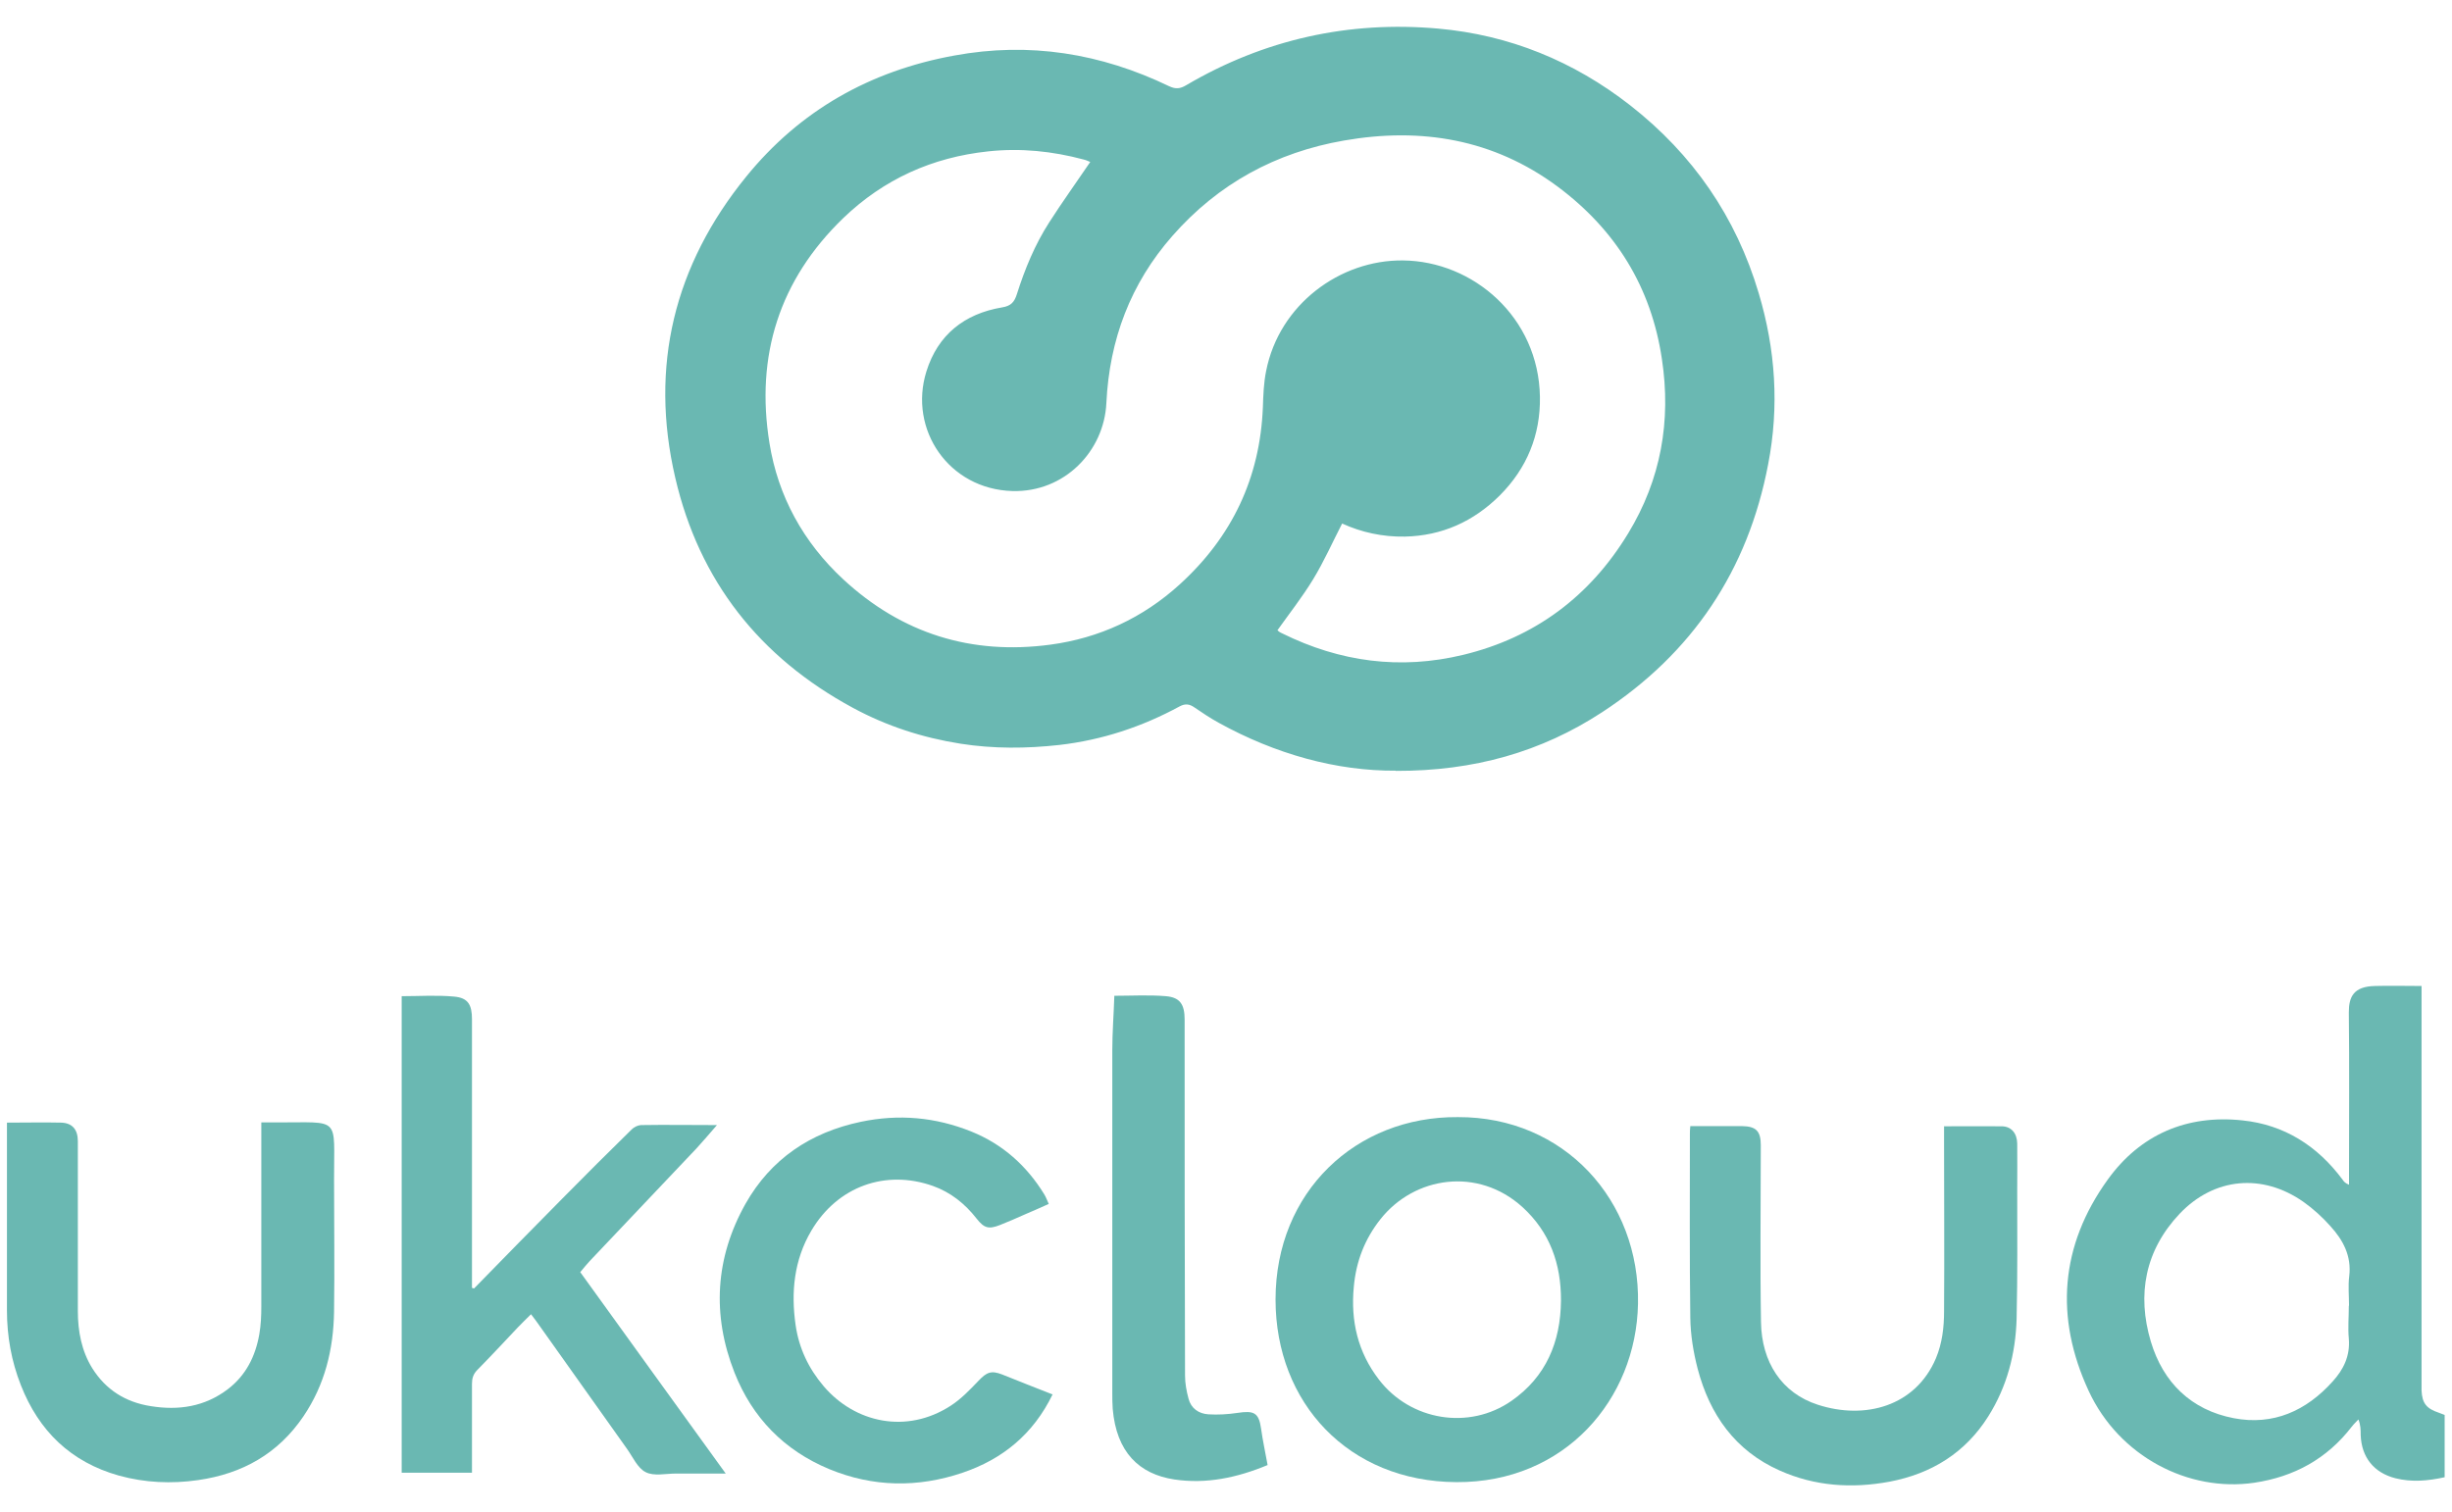
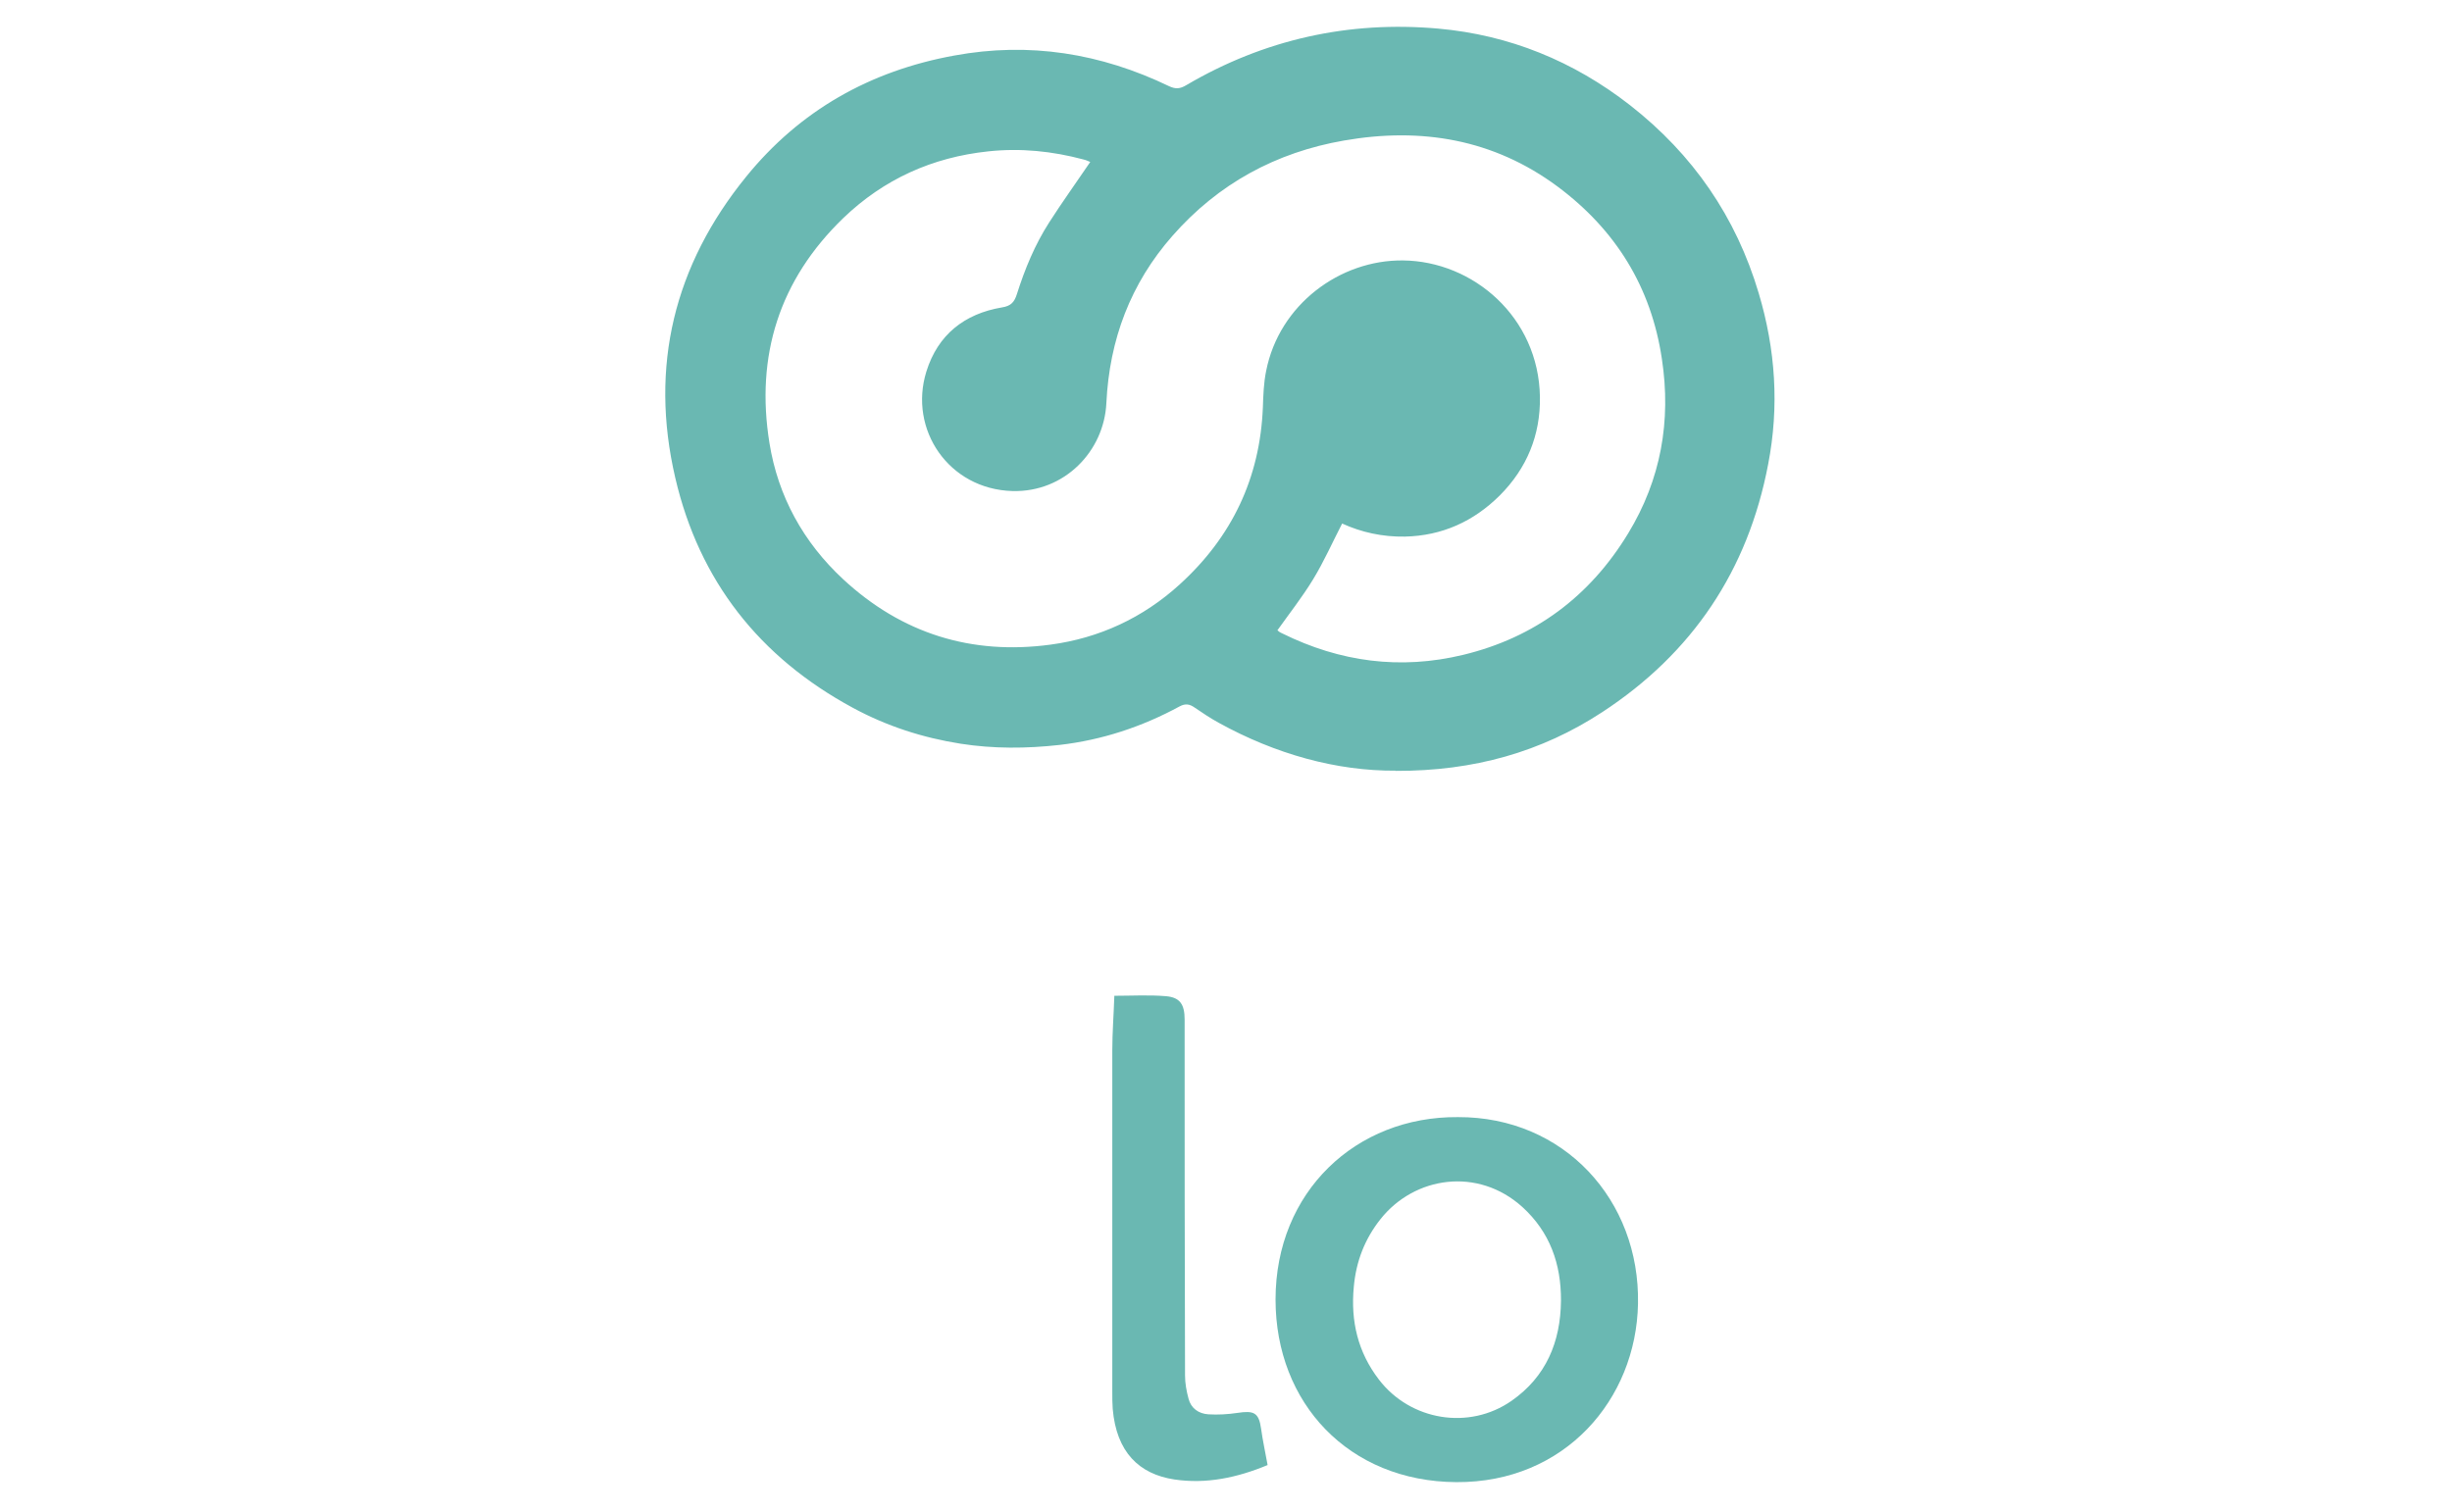
<svg xmlns="http://www.w3.org/2000/svg" id="Layer_5" data-name="Layer 5" viewBox="0 0 120.01 74.03">
  <defs>
    <style>
      .cls-1 {
        fill: #6ab8b2;
      }
    </style>
  </defs>
  <path class="cls-1" d="m68.33,37.73c-2.92.02-5.9-.81-8.69-2.35-.4-.22-.79-.48-1.17-.74-.24-.17-.45-.21-.73-.06-1.84,1-3.8,1.65-5.89,1.89-1.61.18-3.23.19-4.83-.06-1.85-.29-3.62-.86-5.28-1.76-4.57-2.47-7.52-6.22-8.69-11.26-1.27-5.46-.05-10.41,3.47-14.74,2.63-3.24,6.06-5.18,10.18-5.93,3.68-.68,7.18-.11,10.52,1.5.32.15.54.13.84-.05,3.81-2.24,7.95-3.16,12.33-2.77,3.48.31,6.62,1.59,9.39,3.75,3.08,2.41,5.19,5.47,6.3,9.21.82,2.75,1.01,5.53.46,8.37-.99,5.2-3.71,9.25-8.13,12.14-2.97,1.94-6.26,2.88-10.1,2.87Zm-5.79-6.86s.04.04.07.06c.05.03.1.06.15.08,2.83,1.4,5.78,1.79,8.85,1.05,3.52-.85,6.21-2.87,8.08-5.95,1.6-2.63,2.11-5.5,1.65-8.53-.52-3.52-2.26-6.33-5.11-8.45-3.13-2.32-6.67-2.91-10.45-2.25-3.33.58-6.15,2.11-8.39,4.66-2.06,2.34-3.09,5.09-3.24,8.19-.11,2.36-2.05,4.38-4.6,4.31-3.12-.09-5.09-3.02-4.21-5.85.56-1.8,1.86-2.83,3.7-3.14.45-.07.61-.27.73-.65.39-1.23.88-2.42,1.58-3.51.64-1,1.34-1.97,2.01-2.96-.07-.03-.19-.09-.32-.12-1.53-.41-3.08-.57-4.67-.4-2.74.29-5.11,1.36-7.09,3.26-3.14,3.03-4.31,6.75-3.62,11.02.42,2.61,1.66,4.86,3.61,6.67,2.87,2.66,6.28,3.72,10.14,3.2,2.39-.32,4.53-1.31,6.33-2.95,2.56-2.33,3.93-5.21,4.07-8.67.02-.59.04-1.2.16-1.78.64-3.25,3.61-5.44,6.69-5.41,3.44.03,6.65,2.78,6.71,6.68.03,1.87-.64,3.5-1.97,4.83-1.28,1.27-2.82,1.97-4.64,2.01-1.09.02-2.13-.21-3.07-.64-.48.93-.89,1.86-1.42,2.73-.53.87-1.16,1.67-1.75,2.5Z" />
-   <path class="cls-1" d="m118.52,48.26c0,.29,0,.5,0,.71,0,6.2,0,12.39,0,18.59,0,.17,0,.35,0,.52.03.62.24.88.84,1.08.09.03.18.07.29.11v3.05c-.82.18-1.61.25-2.41.05-1.05-.27-1.66-1.02-1.7-2.12,0-.24,0-.48-.11-.76-.11.12-.23.23-.33.36-1.21,1.57-2.82,2.45-4.77,2.74-3.21.47-6.61-1.28-8.1-4.49-1.67-3.6-1.4-7.12.93-10.35,1.59-2.21,3.87-3.19,6.59-2.9,2.05.21,3.68,1.25,4.91,2.91.06.09.13.17.31.24v-.59c0-2.62.02-5.23-.01-7.85,0-.76.23-1.27,1.29-1.29.73-.02,1.46,0,2.27,0Zm-3.55,15.66c0-.48-.05-.97.01-1.44.12-.99-.3-1.77-.92-2.45-.39-.44-.84-.85-1.32-1.19-2.01-1.41-4.37-1.2-6.06.58-1.69,1.79-2.1,3.95-1.41,6.26.6,2,1.97,3.35,4.06,3.75,1.93.37,3.55-.36,4.84-1.8.53-.58.86-1.25.79-2.09-.05-.53,0-1.08,0-1.61Z" />
  <path class="cls-1" d="m71.36,54.69c5.18-.02,8.91,4.06,8.81,9.14-.09,4.67-3.57,8.76-8.89,8.73-5.26-.03-8.85-3.86-8.85-8.94,0-5.28,3.94-8.97,8.92-8.93Zm5.04,8.99c.01-1.8-.54-3.36-1.89-4.59-2.18-1.97-5.28-1.5-6.94.59-.77.97-1.2,2.07-1.31,3.32-.16,1.68.2,3.2,1.23,4.54,1.54,2.01,4.41,2.49,6.49,1.04,1.69-1.18,2.4-2.88,2.42-4.9Z" />
-   <path class="cls-1" d="m23.21,63.07c1.44-1.47,2.87-2.94,4.32-4.4,1.12-1.14,2.25-2.26,3.39-3.38.11-.11.29-.2.45-.21,1.19-.02,2.38,0,3.72,0-.38.44-.68.79-.99,1.13-1.74,1.84-3.49,3.68-5.24,5.53-.16.17-.3.35-.46.54,2.36,3.27,4.7,6.52,7.12,9.86-.89,0-1.67,0-2.44,0-.5,0-1.08.14-1.48-.07-.4-.2-.63-.75-.92-1.15-1.48-2.08-2.96-4.16-4.44-6.25-.07-.09-.14-.18-.25-.33-.23.23-.45.44-.65.65-.66.7-1.31,1.4-1.99,2.09-.19.2-.25.4-.25.67,0,1.25,0,2.5,0,3.75v.6h-3.44v-23.33c.86,0,1.72-.06,2.57.02.68.06.87.4.87,1.11,0,4.17,0,8.35,0,12.52v.63s.07.02.11.03Z" />
-   <path class="cls-1" d="m.35,54.96c.93,0,1.79-.02,2.65,0,.55.02.81.35.81.91,0,2.77,0,5.54,0,8.31,0,.99.18,1.96.71,2.81.66,1.05,1.63,1.66,2.86,1.85,1.36.22,2.64.03,3.77-.83.89-.68,1.35-1.61,1.54-2.68.08-.45.1-.92.1-1.37,0-2.77,0-5.54,0-8.31v-.7c.27,0,.49,0,.72,0,3.21.01,2.83-.34,2.84,2.81,0,2.15.03,4.31,0,6.46-.03,1.84-.45,3.57-1.5,5.12-1.24,1.83-2.99,2.81-5.15,3.12-1.31.19-2.61.13-3.88-.22-2.35-.66-3.92-2.18-4.8-4.43-.46-1.17-.68-2.39-.68-3.66,0-2.83,0-5.65,0-8.48v-.72Z" />
-   <path class="cls-1" d="m95.17,55.14c1,0,1.9-.01,2.8,0,.46,0,.75.33.76.84.01.75,0,1.5,0,2.25,0,2.12.02,4.23-.03,6.35-.05,1.69-.47,3.3-1.38,4.75-1.13,1.8-2.79,2.82-4.85,3.21-1.84.34-3.65.22-5.37-.55-2.18-.97-3.42-2.74-4.01-4.98-.21-.81-.35-1.66-.36-2.5-.04-3-.02-6-.02-9.01,0-.09,0-.19.02-.37.37,0,.72,0,1.08,0,.48,0,.96,0,1.44,0,.7.01.93.24.93.94,0,2.89-.04,5.77.01,8.66.03,1.95,1.01,3.47,2.78,4.04,2.31.75,4.78.08,5.78-2.27.31-.74.4-1.52.4-2.31.02-2.79,0-5.58,0-8.37v-.69Z" />
-   <path class="cls-1" d="m51.52,68.26c-.95,1.96-2.46,3.18-4.41,3.84-2.19.74-4.38.71-6.53-.18-2.21-.92-3.76-2.52-4.63-4.72-1.11-2.82-.95-5.62.54-8.27,1.24-2.19,3.17-3.49,5.64-4.01,1.86-.39,3.66-.23,5.42.48,1.53.62,2.7,1.67,3.56,3.07.08.13.13.27.22.47-.4.18-.78.35-1.16.51-.41.18-.81.36-1.22.52-.56.22-.78.16-1.15-.31-.57-.73-1.27-1.29-2.14-1.6-2.32-.82-4.67.02-5.95,2.19-.85,1.44-1,3.01-.77,4.62.16,1.12.63,2.12,1.37,2.99,1.53,1.8,4.06,2.36,6.22.96.51-.33.94-.78,1.36-1.22.4-.42.62-.52,1.16-.31.8.32,1.6.64,2.45.97Z" />
  <path class="cls-1" d="m62.05,71.72c-1.51.63-3.02.94-4.57.71-1.73-.26-2.84-1.34-3.02-3.46-.02-.27-.02-.54-.02-.81,0-5.58,0-11.16,0-16.73,0-.88.07-1.76.1-2.68.85,0,1.7-.05,2.53.02.69.06.91.41.91,1.14,0,5.81,0,11.62.02,17.43,0,.38.07.76.17,1.13.12.48.5.74.97.77.47.03.96,0,1.43-.07.79-.12,1.04-.02,1.15.76.08.59.21,1.17.32,1.79Z" />
</svg>